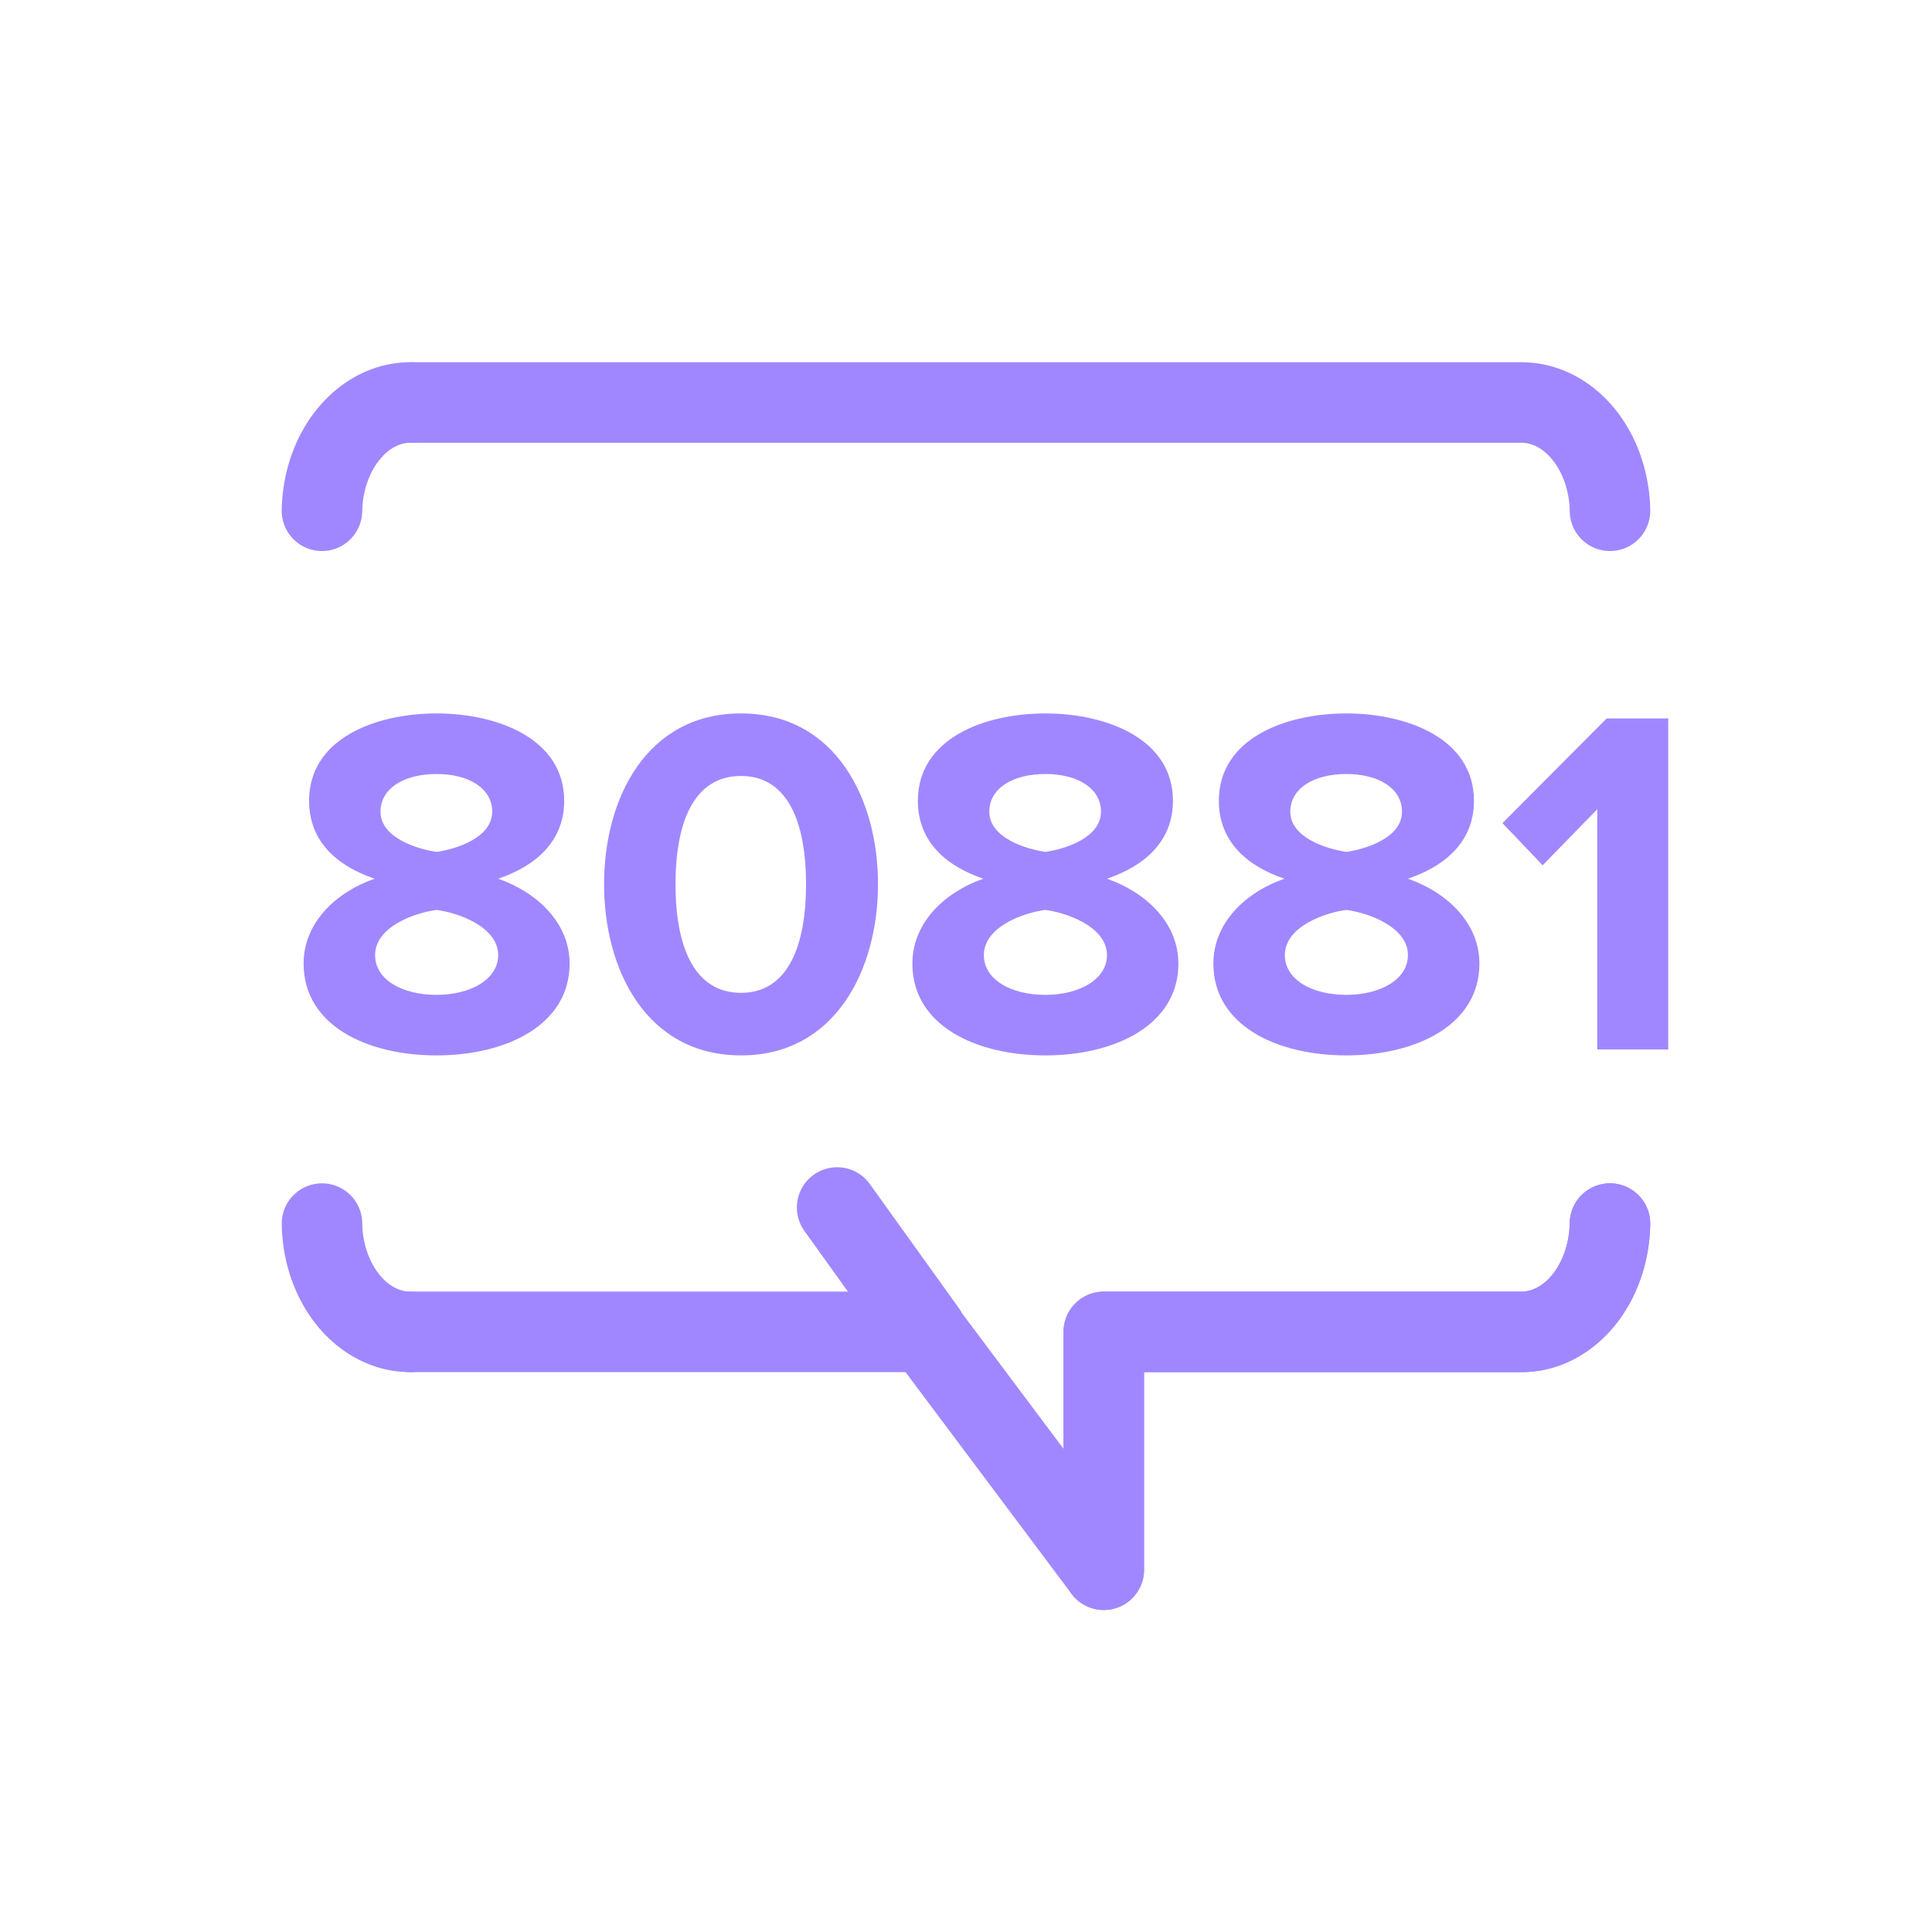
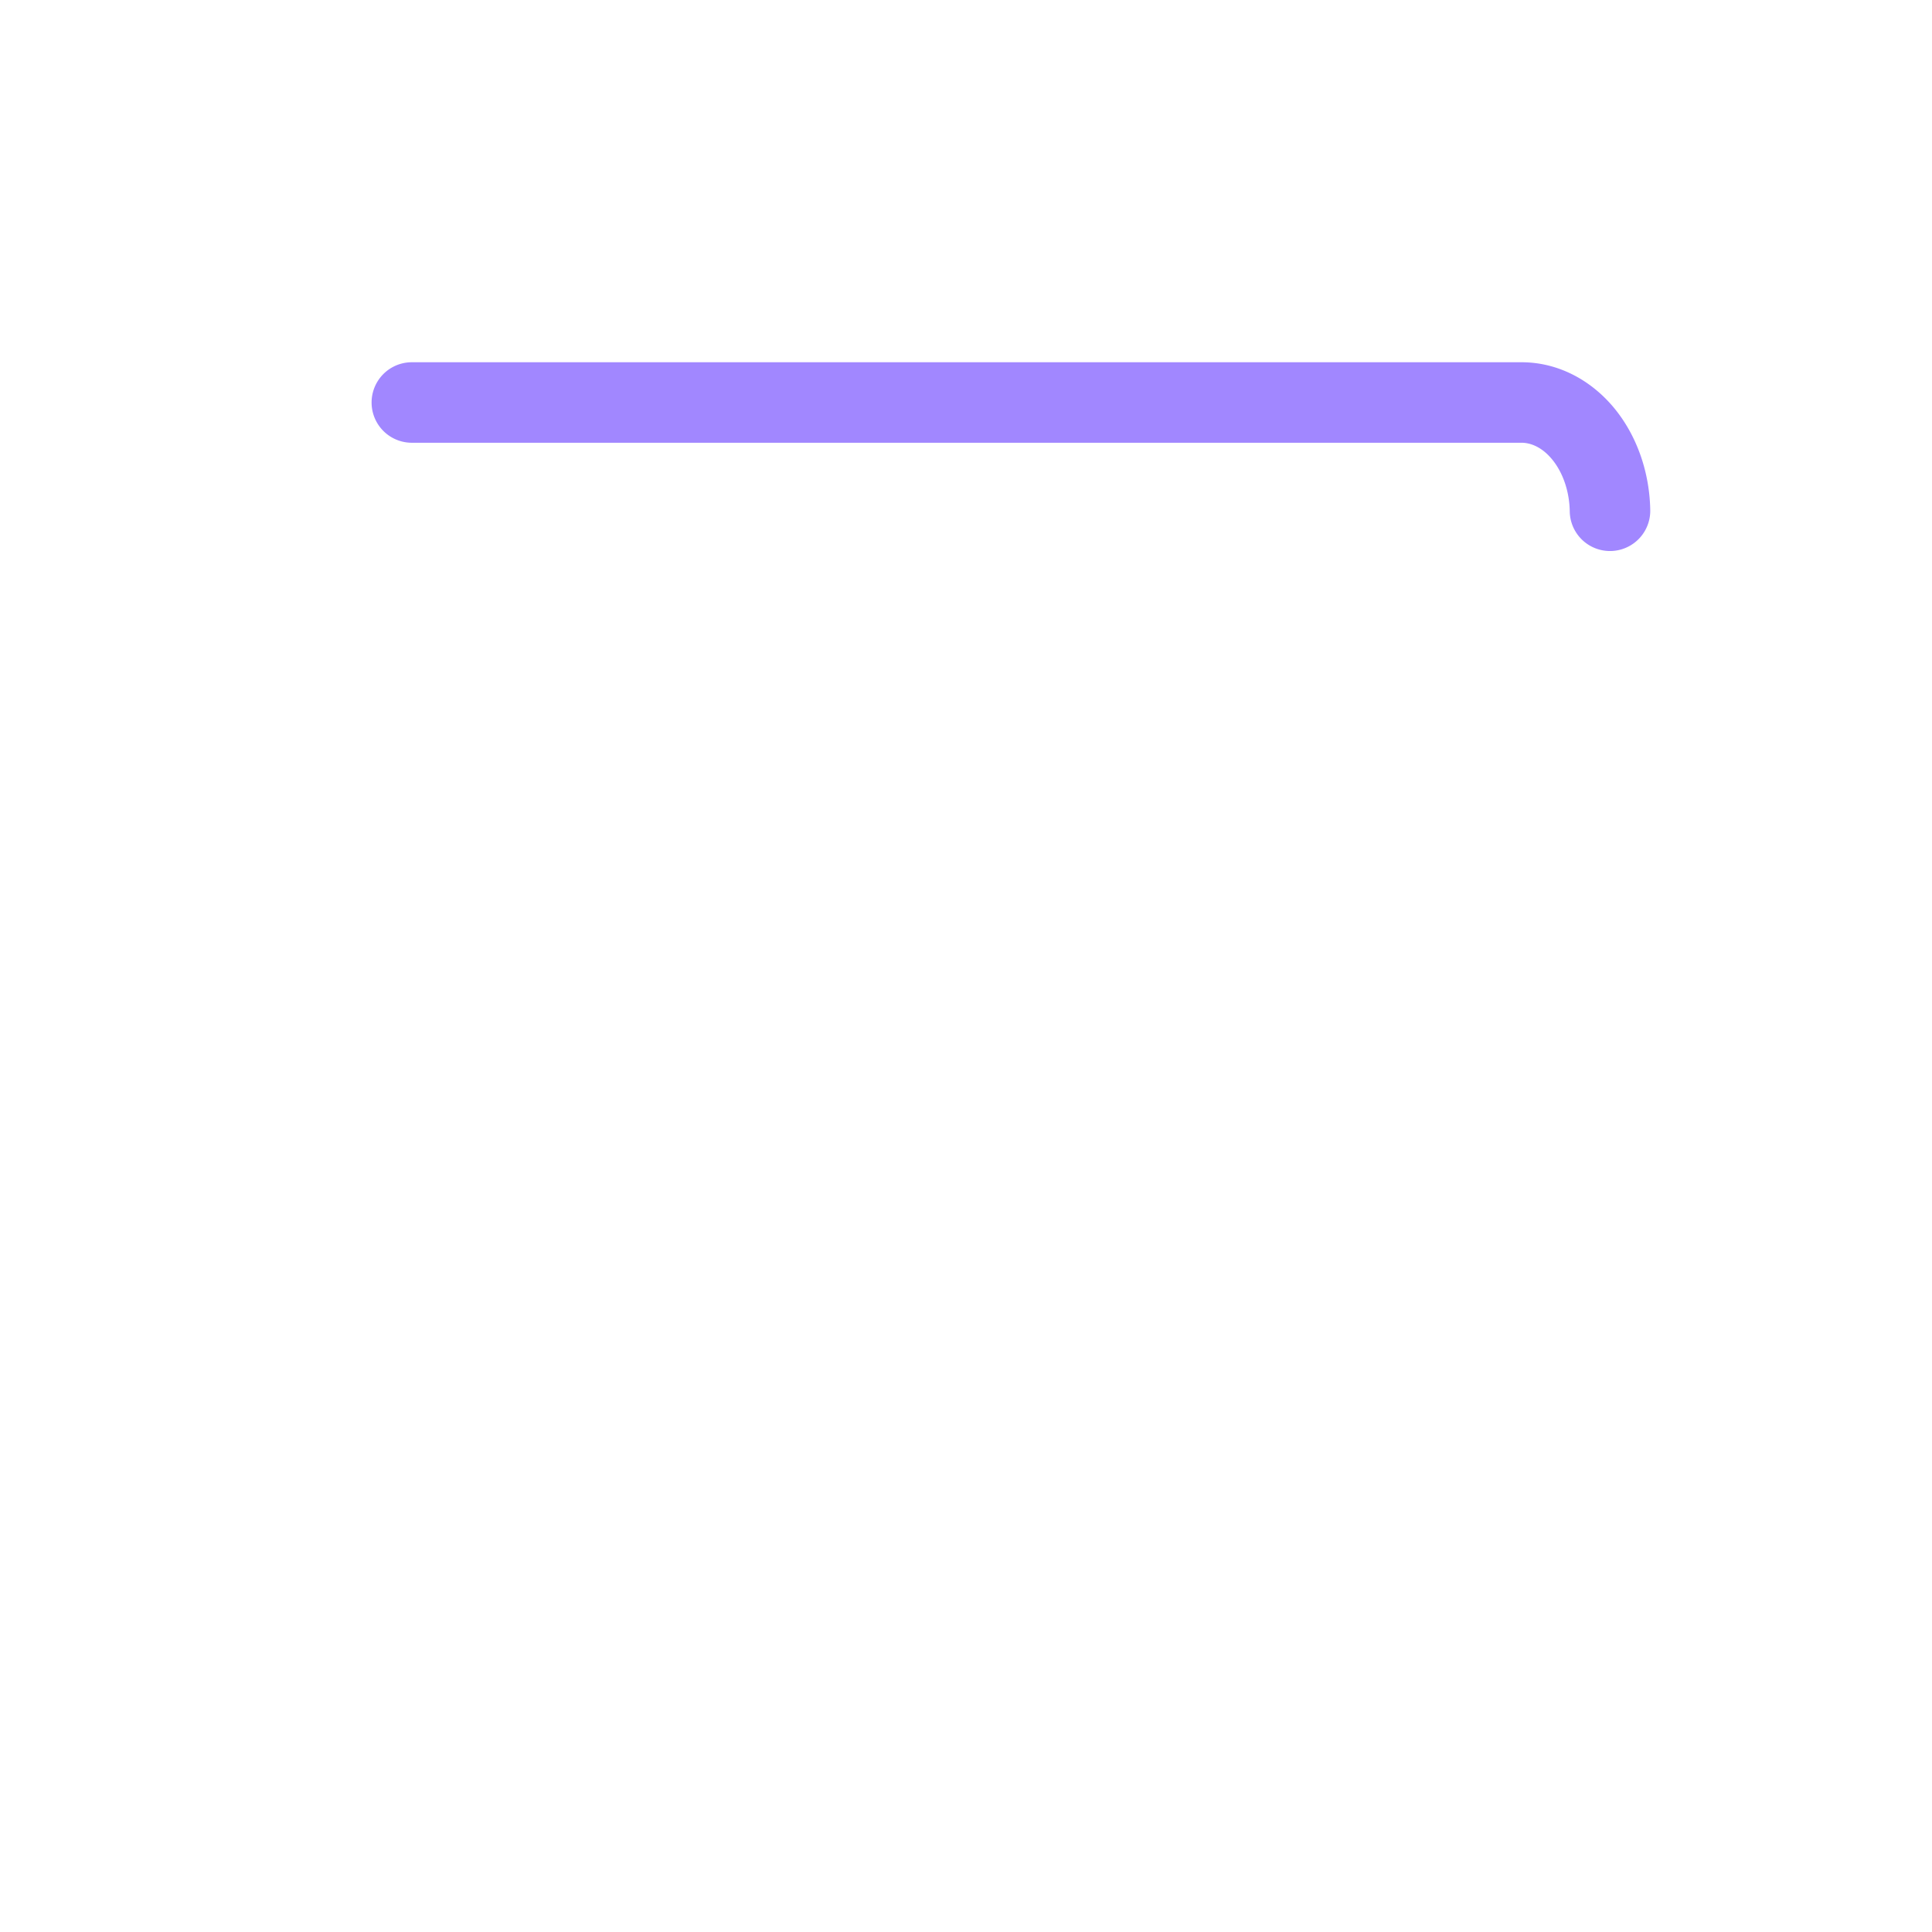
<svg xmlns="http://www.w3.org/2000/svg" fill="none" viewBox="0 0 48 48">
-   <path fill="#A187FF" fill-rule="evenodd" d="M20.216 29.187a1 1 0 0 1 1.395.23l2.216 3.09a.947.947 0 0 1 .074.12l2.522 3.368V33.09a1 1 0 0 1 1-1h10.392c.232-.005.51-.12.754-.424.25-.31.421-.768.43-1.283a1 1 0 1 1 2 .034c-.016.912-.314 1.814-.875 2.507-.566.7-1.379 1.154-2.288 1.166h-9.413V39a1 1 0 0 1-1.8.6l-4.425-5.91a1 1 0 0 1-.096-.156l-2.116-2.951a1 1 0 0 1 .23-1.396Z" clip-rule="evenodd" />
-   <path fill="#A187FF" fill-rule="evenodd" d="M40.017 29.4A1 1 0 0 1 41 30.418c-.016.911-.314 1.813-.875 2.507-.566.699-1.378 1.153-2.288 1.165h-9.413V39a1 1 0 0 1-2 0v-5.91a1 1 0 0 1 1-1h10.392c.232-.005.51-.12.754-.423.251-.31.421-.769.43-1.284a1 1 0 0 1 1.017-.983Zm-32.032 0A1 1 0 0 1 9 30.386c.007.52.18.98.433 1.29.248.304.53.415.762.414a1 1 0 1 1 .01 2c-.92.004-1.745-.445-2.32-1.148-.57-.697-.871-1.607-.885-2.527a1 1 0 0 1 .985-1.015Z" clip-rule="evenodd" />
-   <path fill="#A187FF" fill-rule="evenodd" d="M9.2 33.09a1 1 0 0 1 1-1H23a1 1 0 1 1 0 2H10.2a1 1 0 0 1-1-1ZM7.903 10.132C8.487 9.427 9.324 8.983 10.25 9a1 1 0 1 1-.037 2c-.236-.005-.52.105-.772.409-.257.31-.433.774-.442 1.298a1 1 0 0 1-2-.034c.016-.927.324-1.844.903-2.541Z" clip-rule="evenodd" />
  <path fill="#A187FF" fill-rule="evenodd" d="M37.79 9c.918-.004 1.744.445 2.32 1.146.57.696.874 1.606.89 2.527a1 1 0 0 1-2 .034c-.008-.52-.182-.982-.437-1.292-.25-.304-.531-.416-.766-.415H10.232a1 1 0 0 1 0-2H37.79Z" clip-rule="evenodd" />
-   <path fill="#A187FF" d="M41.447 26.073h-1.764v-5.968l-1.356 1.393-.999-1.048 2.59-2.601h1.529v8.224ZM30.146 23.94c0-.999.777-1.763 1.764-2.109-.913-.308-1.628-.912-1.628-1.936 0-1.54 1.64-2.17 3.17-2.17 1.516 0 3.168.63 3.168 2.17 0 1.024-.727 1.628-1.64 1.936.987.346 1.776 1.11 1.776 2.109 0 1.529-1.578 2.281-3.305 2.281-1.726 0-3.305-.74-3.305-2.281Zm4.686-3.773c0-.58-.58-.937-1.38-.937-.815 0-1.394.357-1.394.937 0 .64.888.925 1.393.998.506-.073 1.381-.357 1.381-.998Zm.148 3.563c0-.715-1.023-1.06-1.529-1.122-.518.062-1.529.407-1.529 1.122 0 .605.666.987 1.53.987.838 0 1.528-.382 1.528-.987Zm-12.312.21c0-.999.777-1.763 1.763-2.109-.912-.308-1.627-.912-1.627-1.936 0-1.54 1.64-2.17 3.169-2.17 1.516 0 3.169.63 3.169 2.17 0 1.024-.728 1.628-1.64 1.936.986.346 1.775 1.11 1.775 2.109 0 1.529-1.578 2.281-3.304 2.281-1.727 0-3.305-.74-3.305-2.281Zm4.686-3.773c0-.58-.58-.937-1.381-.937-.814 0-1.394.357-1.394.937 0 .64.888.925 1.394.998.505-.073 1.38-.357 1.38-.998Zm.148 3.563c0-.715-1.024-1.06-1.53-1.122-.517.062-1.528.407-1.528 1.122 0 .605.666.987 1.529.987.838 0 1.529-.382 1.529-.987Zm-12.494-1.763c0-2.12 1.048-4.242 3.403-4.242 2.343 0 3.403 2.121 3.403 4.242s-1.06 4.254-3.403 4.254c-2.355 0-3.403-2.133-3.403-4.254Zm5.018 0c0-1.517-.443-2.688-1.615-2.688-1.184 0-1.628 1.171-1.628 2.688 0 1.517.444 2.7 1.628 2.7 1.172 0 1.615-1.183 1.615-2.7ZM7.543 23.94c0-.999.777-1.763 1.763-2.109-.912-.308-1.627-.912-1.627-1.936 0-1.54 1.64-2.17 3.169-2.17 1.516 0 3.169.63 3.169 2.17 0 1.024-.728 1.628-1.64 1.936.986.346 1.775 1.11 1.775 2.109 0 1.529-1.578 2.281-3.304 2.281-1.727 0-3.305-.74-3.305-2.281Zm4.686-3.773c0-.58-.58-.937-1.381-.937-.814 0-1.394.357-1.394.937 0 .64.888.925 1.394.998.505-.073 1.38-.357 1.38-.998Zm.148 3.563c0-.715-1.024-1.06-1.53-1.122-.517.062-1.528.407-1.528 1.122 0 .605.665.987 1.529.987.838 0 1.529-.382 1.529-.987Z" />
</svg>